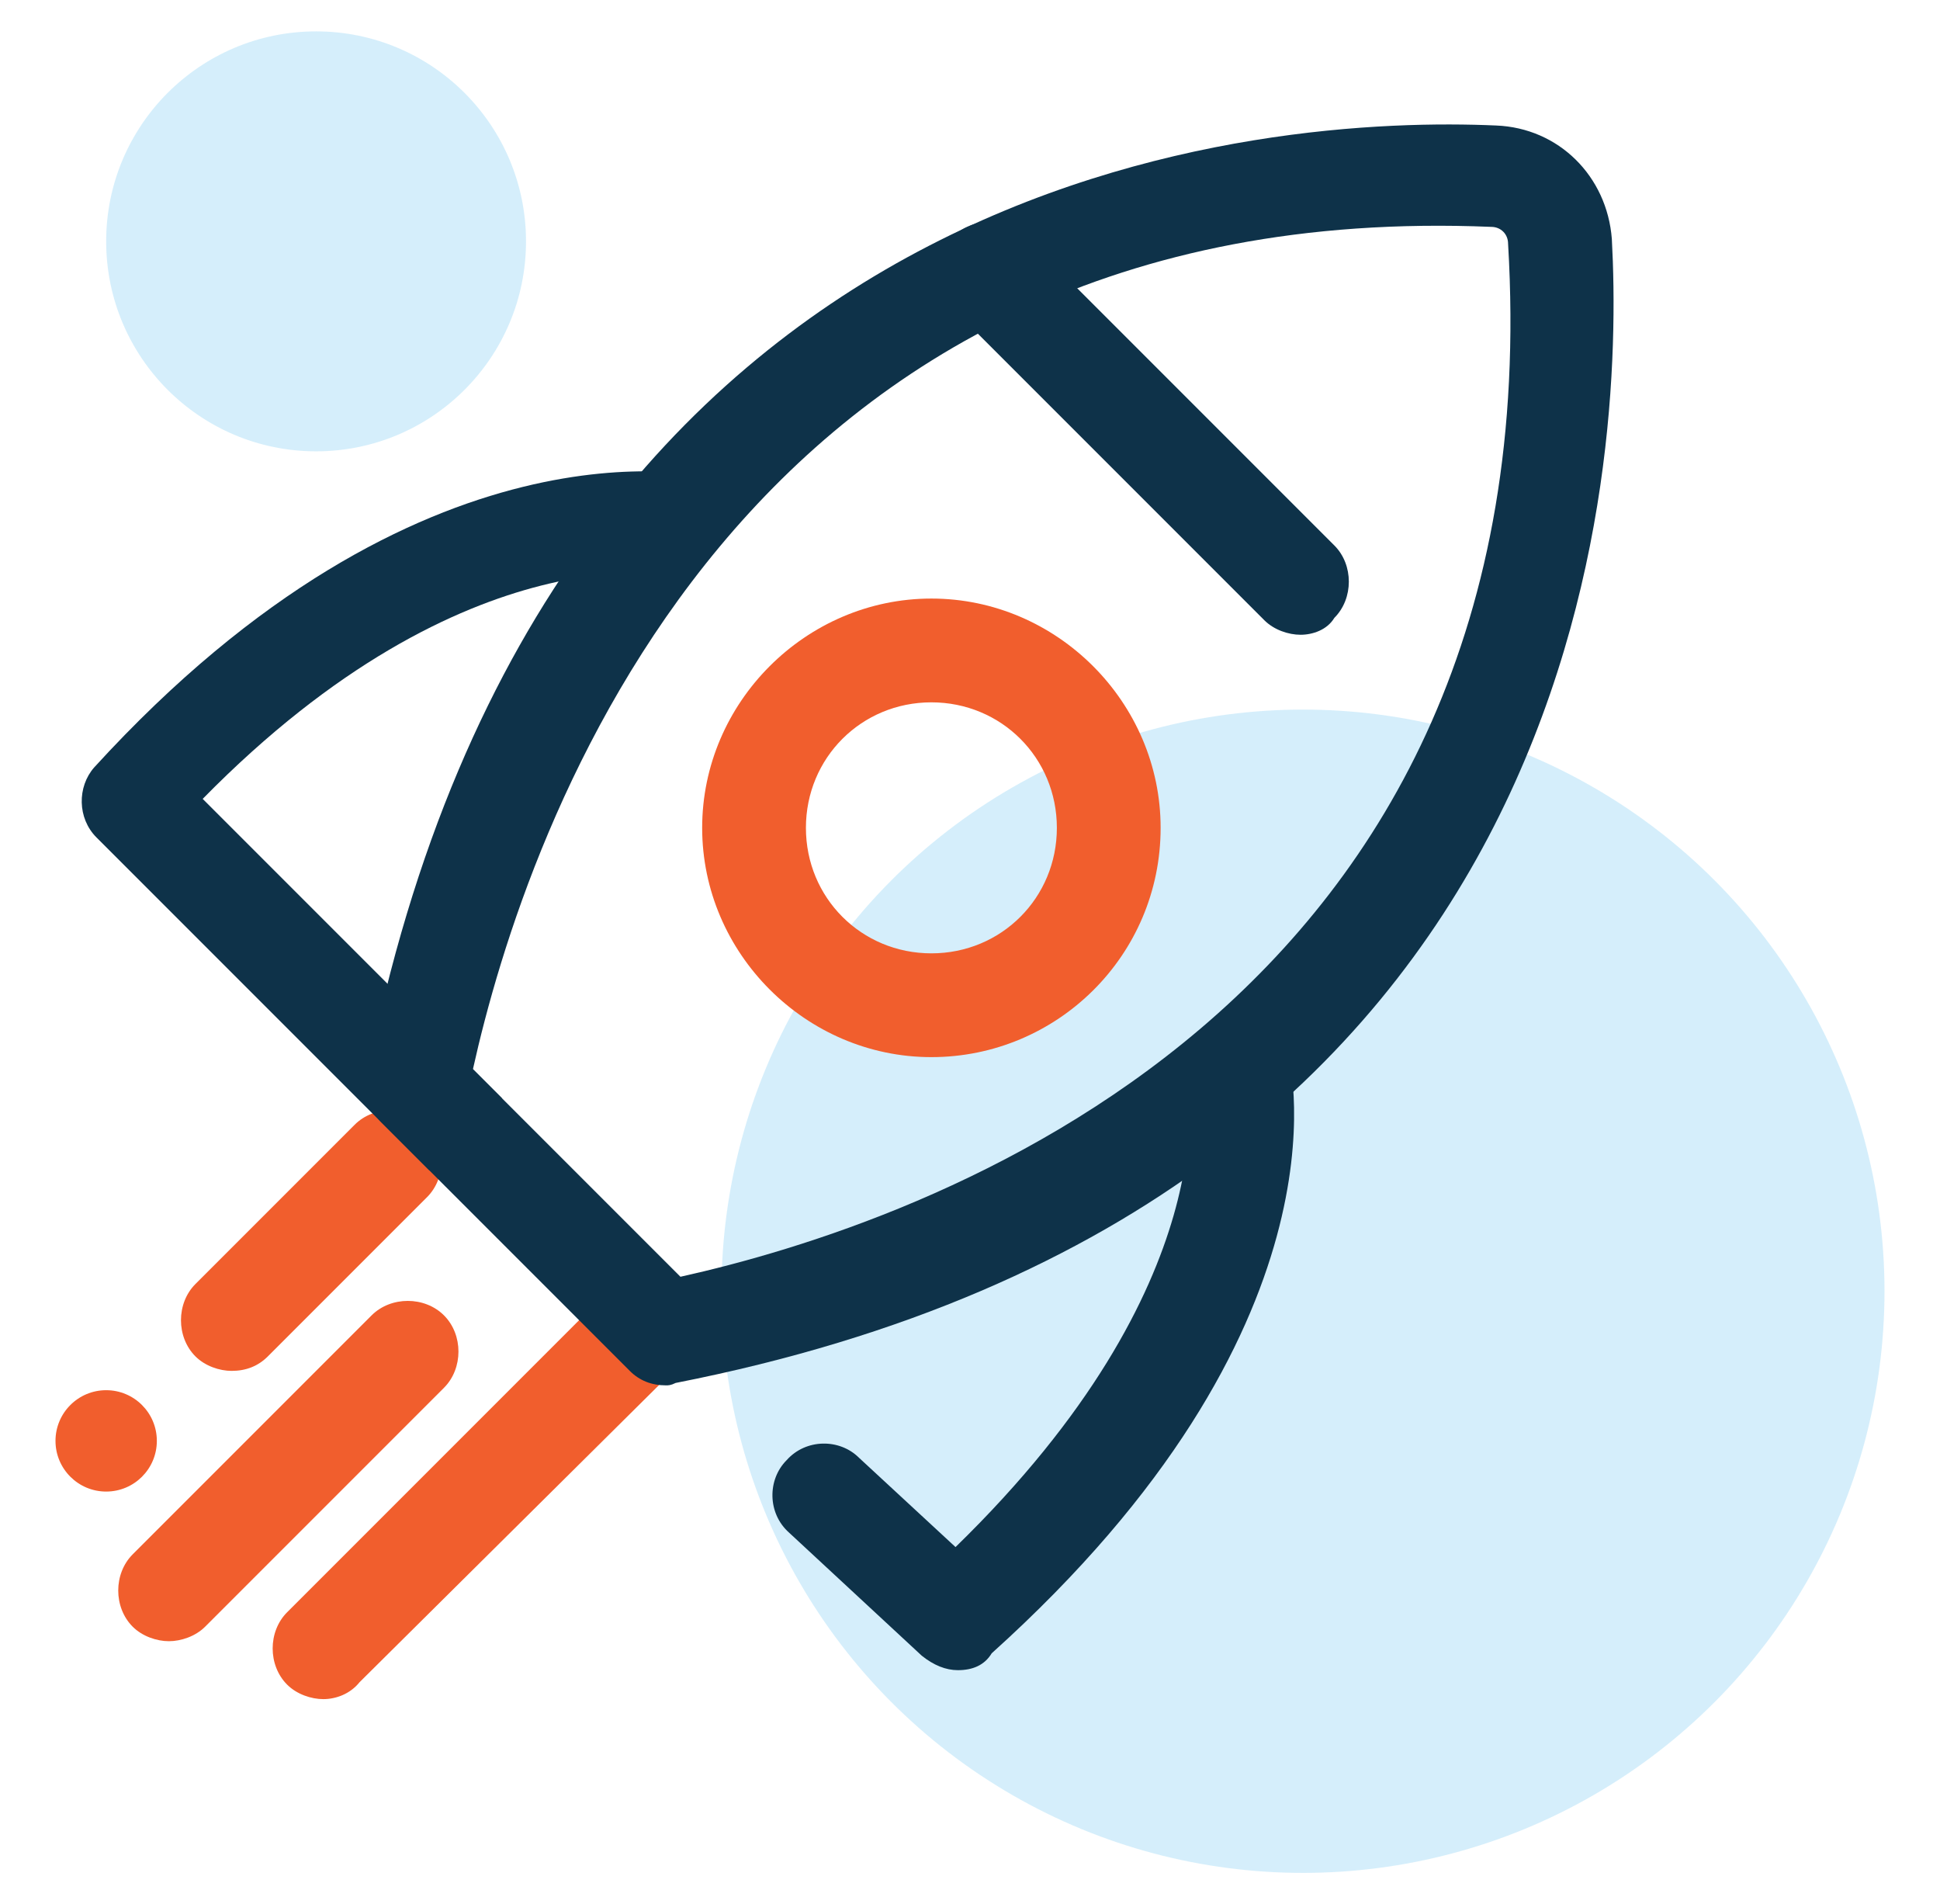
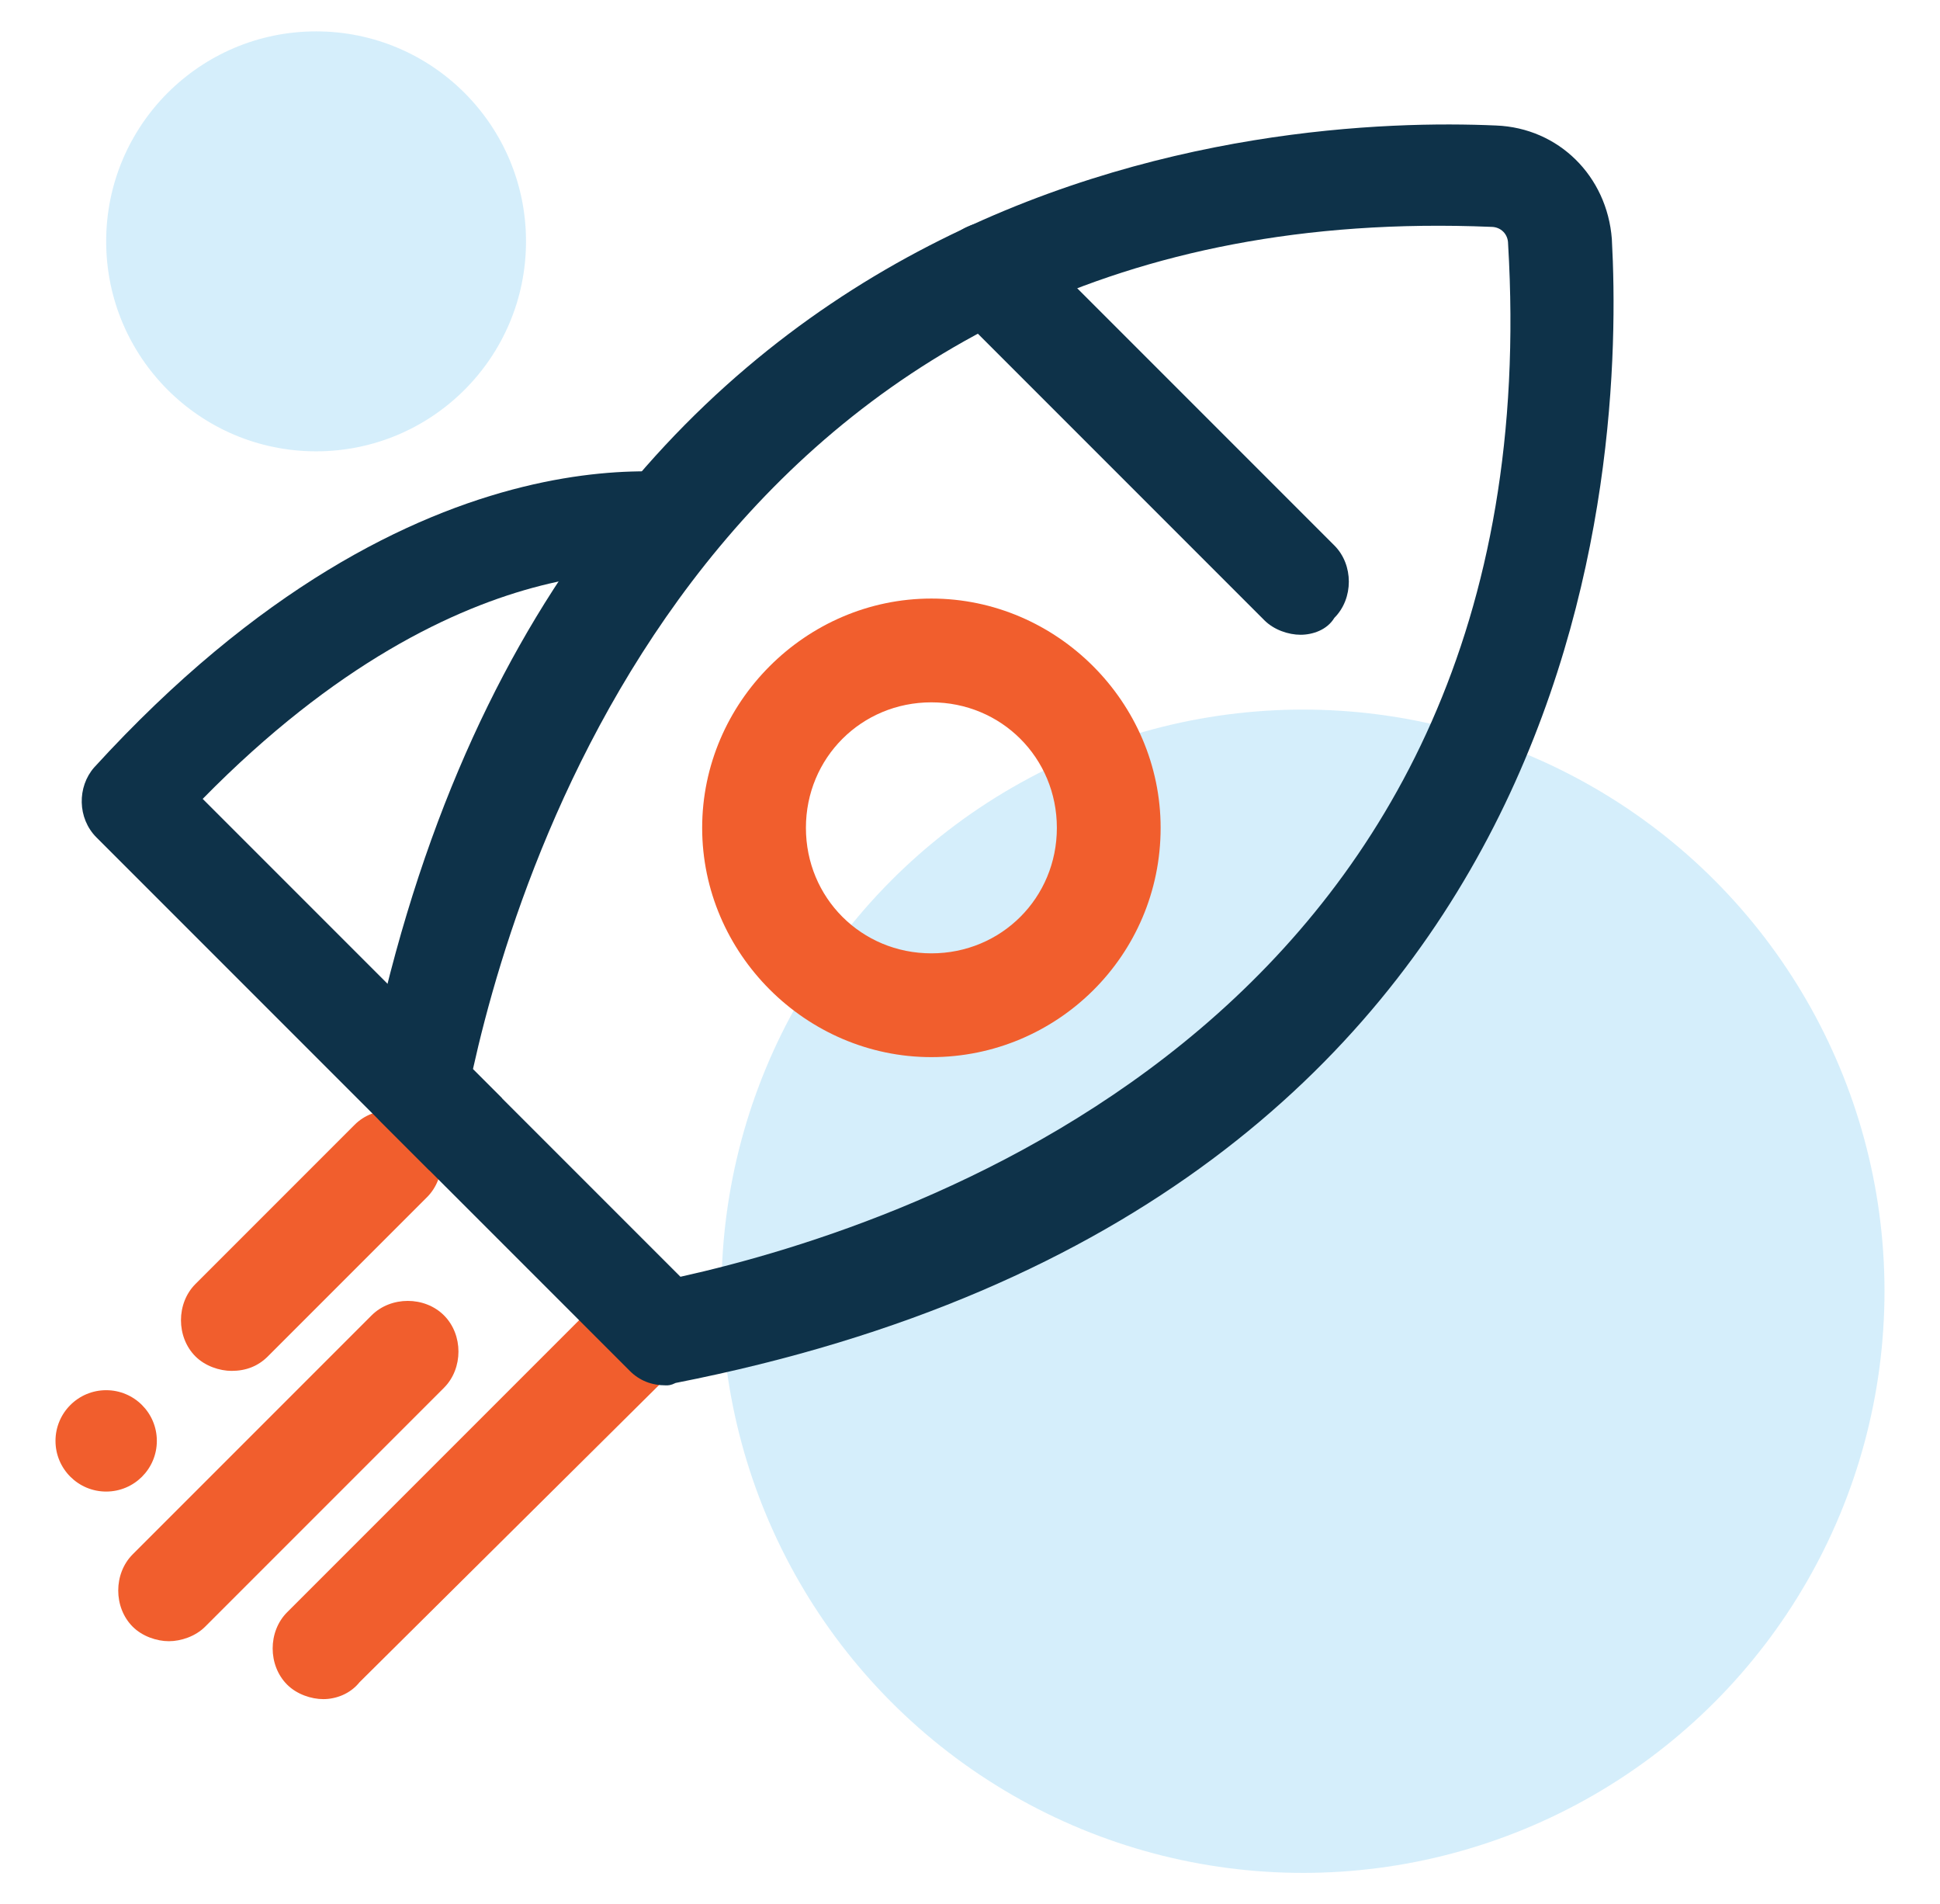
<svg xmlns="http://www.w3.org/2000/svg" version="1.1" id="Layer_1" x="0px" y="0px" viewBox="0 0 80.4 78.9" style="enable-background:new 0 0 80.4 78.9;" xml:space="preserve">
  <style type="text/css">
	.st0{opacity:0.2;}
	.st1{fill:#2FACEA;}
	.st2{fill:#0E3249;}
	.st3{fill:#F15E2D;}
</style>
  <g>
    <g class="st0">
      <circle class="st1" cx="13.1" cy="10" r="8.7" />
    </g>
    <g class="st0">
      <circle class="st1" cx="54" cy="53.5" r="24.1" />
    </g>
    <g>
      <path class="st2" d="M53.9,26.3c-0.5,0-1.1-0.2-1.5-0.6L39.5,12.8c-0.8-0.8-0.8-2.2,0-3c0.8-0.8,2.2-0.8,3,0l12.8,12.8    c0.8,0.8,0.8,2.2,0,3C55,26.1,54.4,26.3,53.9,26.3z" />
    </g>
    <g>
      <g>
        <path class="st3" d="M9.6,56.8c-0.5,0-1.1-0.2-1.5-0.6c-0.8-0.8-0.8-2.2,0-3l6.6-6.6c0.8-0.8,2.2-0.8,3,0c0.8,0.8,0.8,2.2,0,3     l-6.6,6.6C10.7,56.6,10.2,56.8,9.6,56.8z" />
      </g>
      <g>
        <path class="st3" d="M7,68c-0.5,0-1.1-0.2-1.5-0.6c-0.8-0.8-0.8-2.2,0-3l9.9-9.9c0.8-0.8,2.2-0.8,3,0c0.8,0.8,0.8,2.2,0,3     l-9.9,9.9C8.1,67.8,7.5,68,7,68z" />
      </g>
      <g>
        <path class="st3" d="M13.4,70.4c-0.5,0-1.1-0.2-1.5-0.6c-0.8-0.8-0.8-2.2,0-3l12.5-12.5c0.8-0.8,2.2-0.8,3,0c0.8,0.8,0.8,2.2,0,3     L14.9,69.7C14.5,70.2,13.9,70.4,13.4,70.4z" />
      </g>
      <g>
        <circle class="st3" cx="4.4" cy="59.7" r="2.1" />
      </g>
    </g>
    <g>
      <g>
        <path class="st2" d="M17.8,48.5L4,34.7c-0.8-0.8-0.8-2.1-0.1-2.9c13.6-14.9,25.2-12.1,25.7-12l-1.1,4.1c-0.4-0.1-9.1-2-20.1,9.2     l12.4,12.4L17.8,48.5z" />
      </g>
    </g>
    <g>
      <g>
        <path class="st2" d="M27.6,57.4c-0.6,0-1.1-0.2-1.5-0.6L15.8,46.5c-0.5-0.5-0.7-1.2-0.6-1.9C22.7,6.4,53,4.8,62,5.2     c2.6,0.1,4.6,2.1,4.8,4.7c0.5,9.2-0.6,39.9-38.8,47.4C27.8,57.4,27.7,57.4,27.6,57.4z M19.6,44.3l8.6,8.6     c9.9-2.2,36.2-11,34.3-42.8c0-0.4-0.3-0.7-0.7-0.7C30.6,8.1,21.8,34.4,19.6,44.3z" />
      </g>
      <g>
-         <path class="st2" d="M39.7,69.2c-0.5,0-1-0.2-1.5-0.6l-5.5-5.1c-0.9-0.8-0.9-2.2-0.1-3c0.8-0.9,2.2-0.9,3-0.1l4,3.7     c11.3-11,9.6-19.2,9.6-19.3c-0.3-1.1,0.4-2.3,1.6-2.6c1.1-0.3,2.3,0.4,2.6,1.5c0.1,0.5,2.7,11.3-12.3,24.8     C40.8,69,40.3,69.2,39.7,69.2z" />
-       </g>
+         </g>
    </g>
    <path class="st3" d="M38.6,43.8c-5.2,0-9.5-4.3-9.5-9.5c0-5.2,4.3-9.5,9.5-9.5s9.5,4.3,9.5,9.5C48.1,39.6,43.8,43.8,38.6,43.8z    M38.6,29.1c-2.9,0-5.2,2.3-5.2,5.2c0,2.9,2.3,5.2,5.2,5.2s5.2-2.3,5.2-5.2C43.8,31.4,41.5,29.1,38.6,29.1z" />
  </g>
</svg>